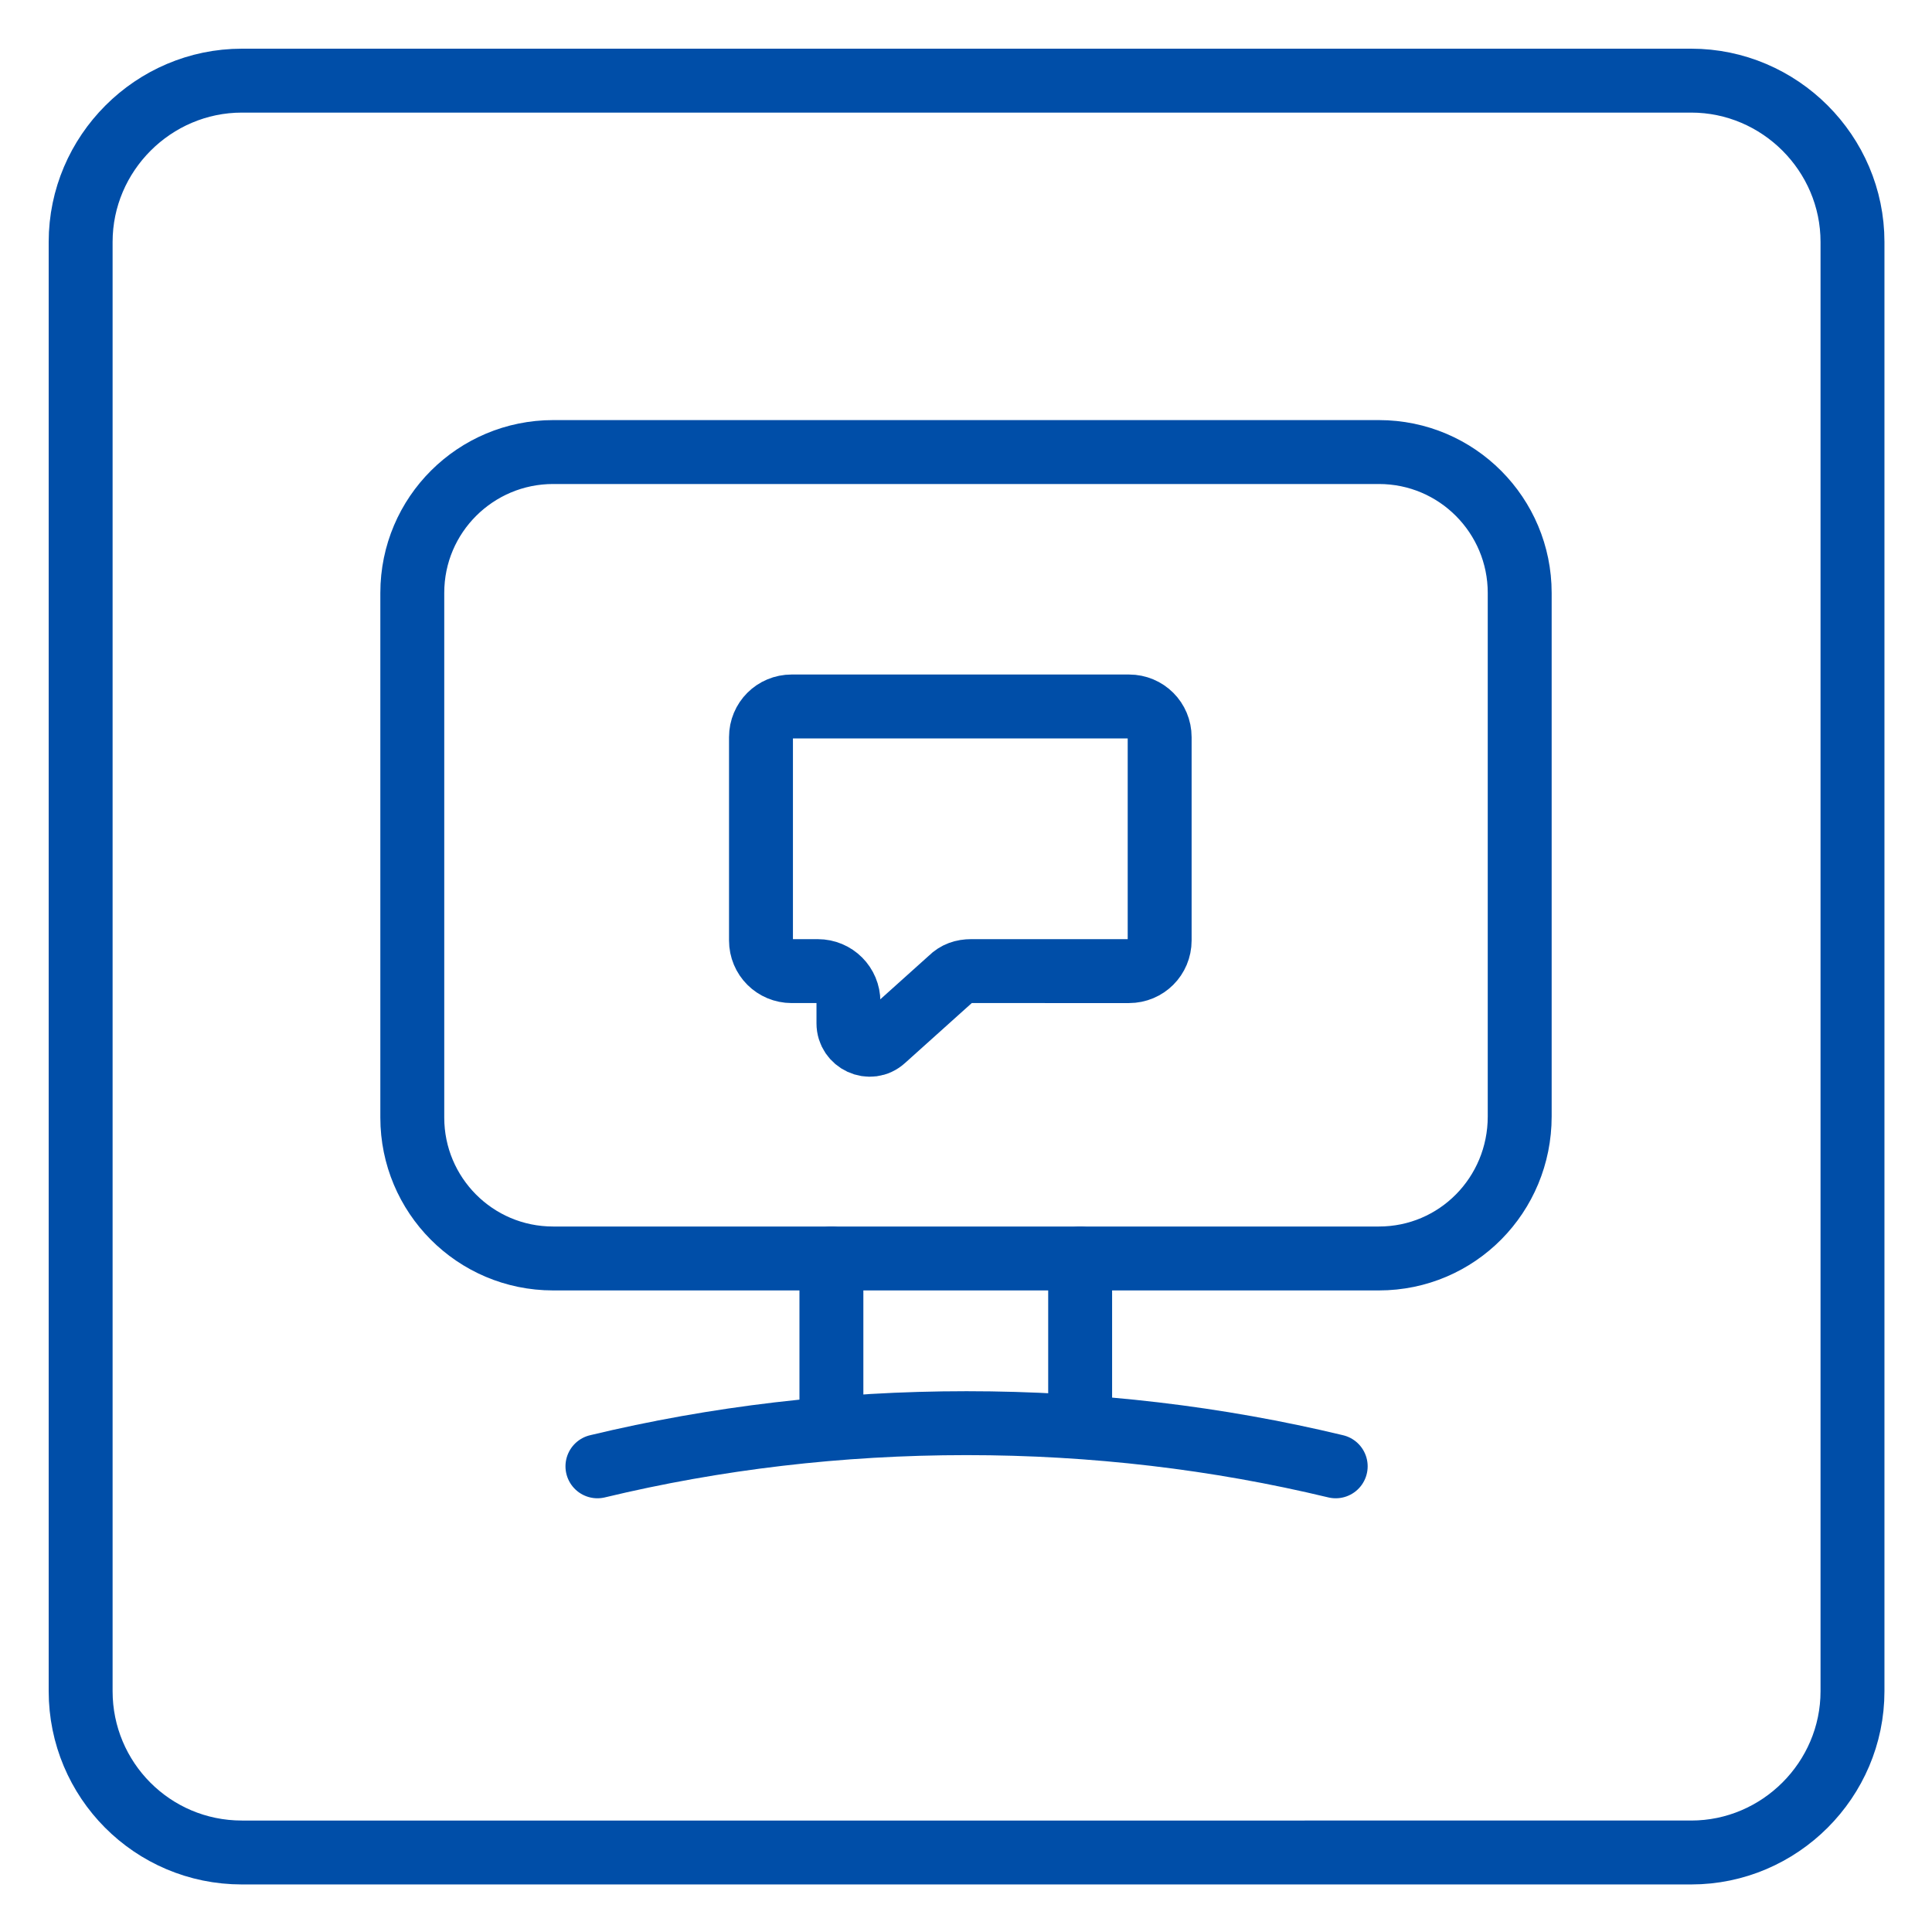
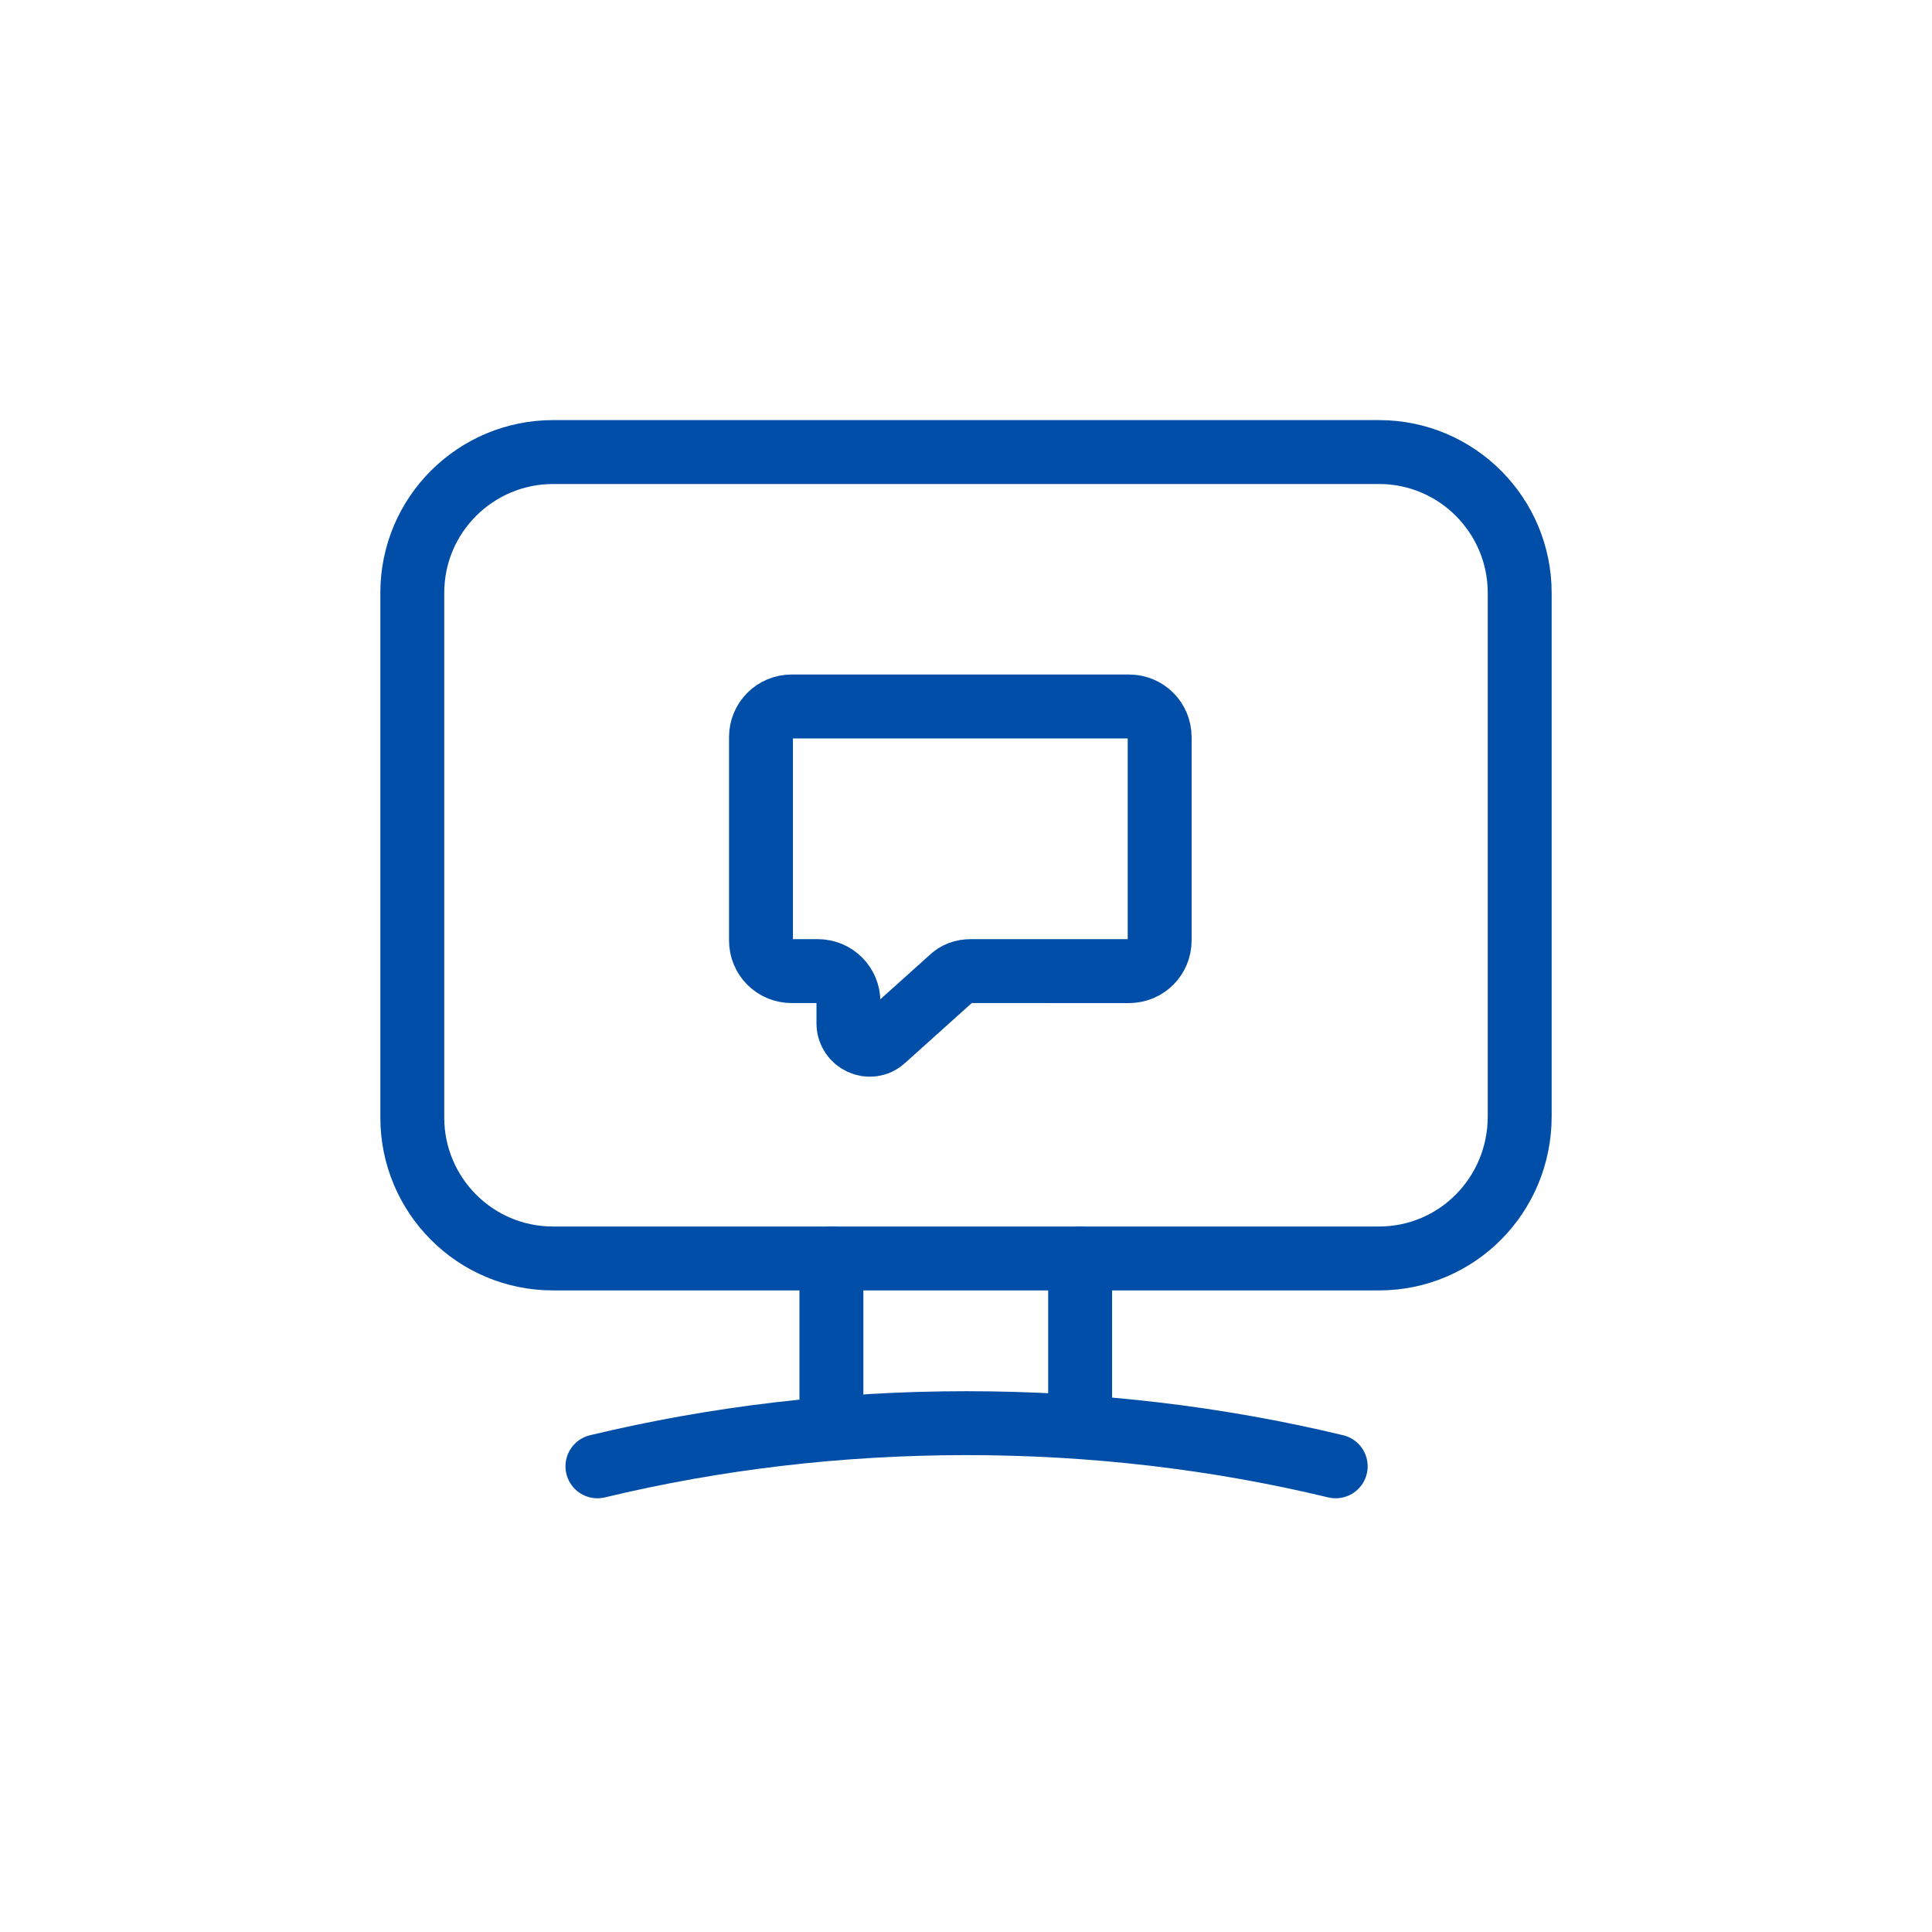
<svg xmlns="http://www.w3.org/2000/svg" version="1.1" id="Ebene_1" x="0px" y="0px" viewBox="0 0 170.1 170.1" style="enable-background:new 0 0 170.1 170.1;">
  <style type="text/css">
	.st0{fill:none;stroke:#004EA8;stroke-width:5.627;stroke-linecap:round;stroke-miterlimit:10;}
	.st1{fill:none;stroke:#004EA8;stroke-width:5.627;stroke-linecap:round;stroke-linejoin:round;stroke-miterlimit:10;}
</style>
  <g>
-     <path id="SVGID_00000035524825351742391340000004726869982531610501_" class="st0" d="M7.1,148.9V21.3c0-7.8,6.4-14.2,14.2-14.2&#10;  h127.6c7.8,0,14.2,6.4,14.2,14.2v127.6c0,7.8-6.4,14.2-14.2,14.2H21.3C13.4,163.1,7.1,156.7,7.1,148.9z" />
-   </g>
+     </g>
  <g>
    <path class="st0" d="M121.4,110.8H48.7c-6.9,0-12.4-5.6-12.4-12.4V52.2c0-6.9,5.6-12.4,12.4-12.4h72.7c6.9,0,12.4,5.6,12.4,12.4&#10;  v46.1C133.8,105.2,128.3,110.8,121.4,110.8z" />
    <line class="st0" x1="73.2" y1="110.8" x2="73.2" y2="125.3" />
    <line class="st0" x1="95.1" y1="110.8" x2="95.1" y2="125.3" />
    <path class="st0" d="M117.6,129.1c-10.4-2.5-21.3-3.8-32.5-3.8c-11.2,0-22.1,1.3-32.5,3.8" />
    <g>
      <path class="st1" d="M72,85.5h-2.3c-1.5,0-2.7-1.2-2.7-2.7V64.9c0-1.5,1.2-2.7,2.7-2.7h29.7c1.5,0,2.7,1.2,2.7,2.7v17.9&#10;   c0,1.5-1.2,2.7-2.7,2.7H85.5c-0.7,0-1.3,0.2-1.8,0.7l-5.9,5.3c-1.2,1.1-3.1,0.2-3.1-1.4v-1.9C74.7,86.7,73.5,85.5,72,85.5z" />
    </g>
  </g>
</svg>